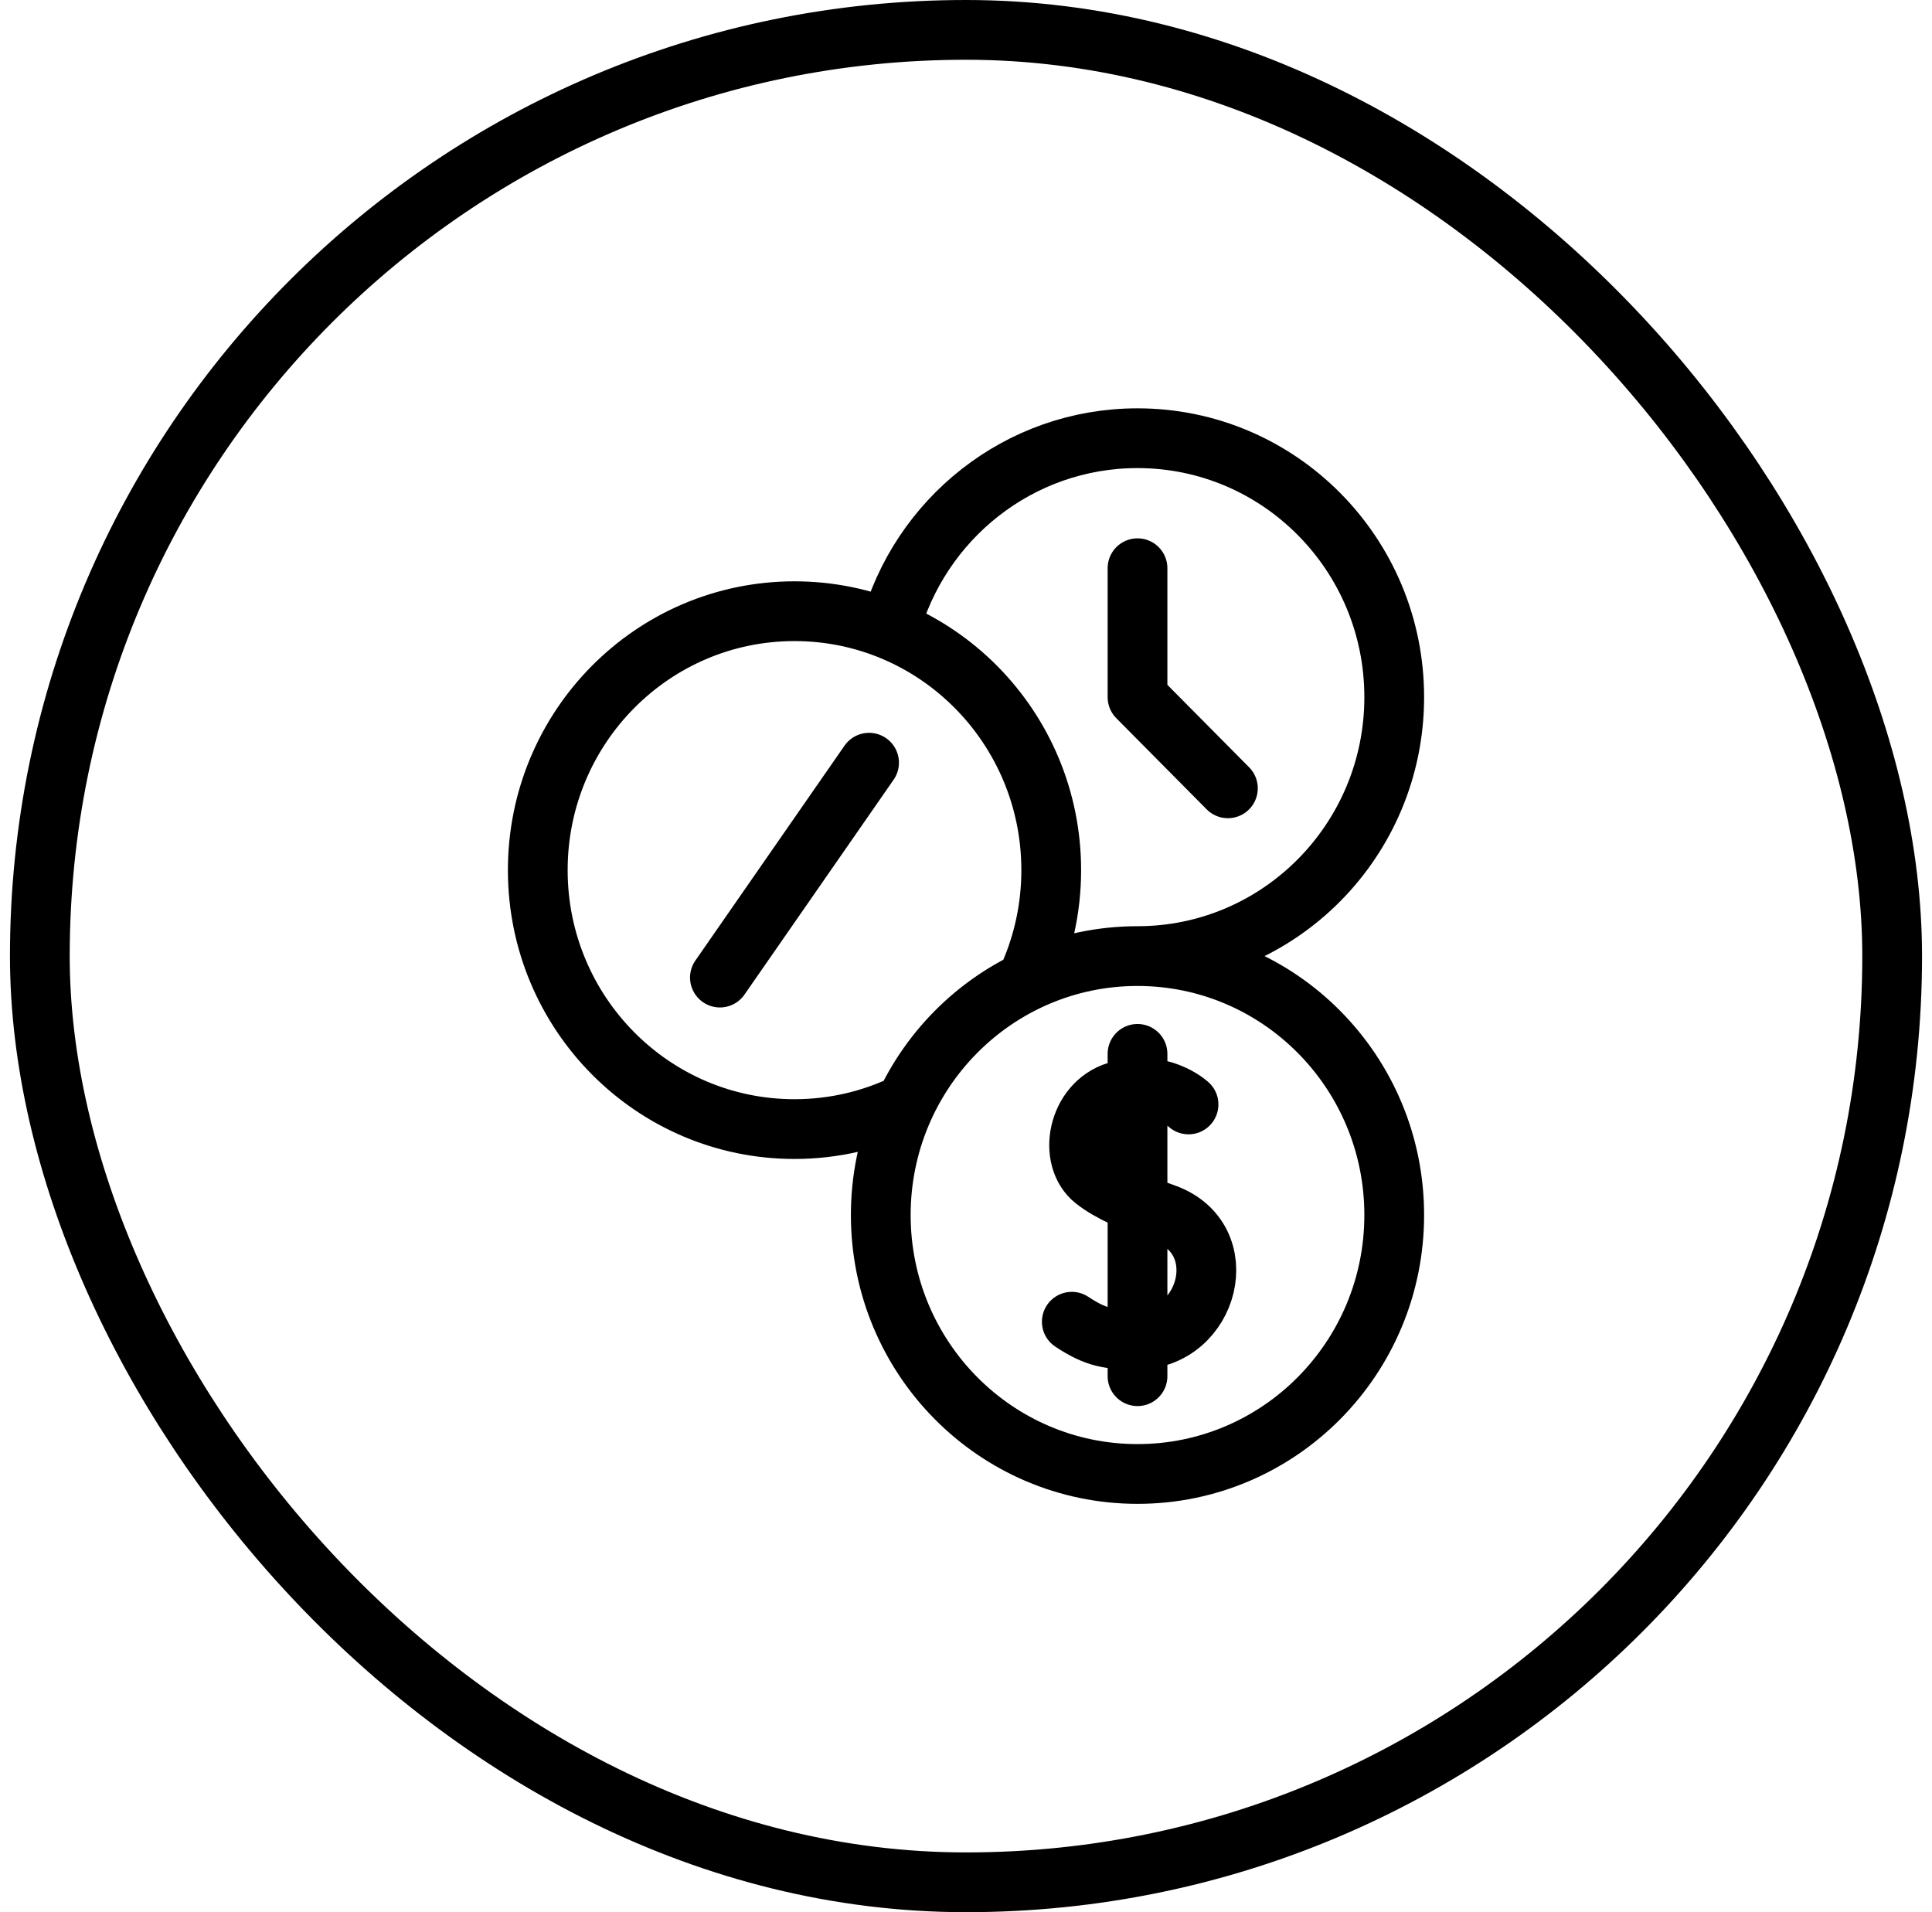
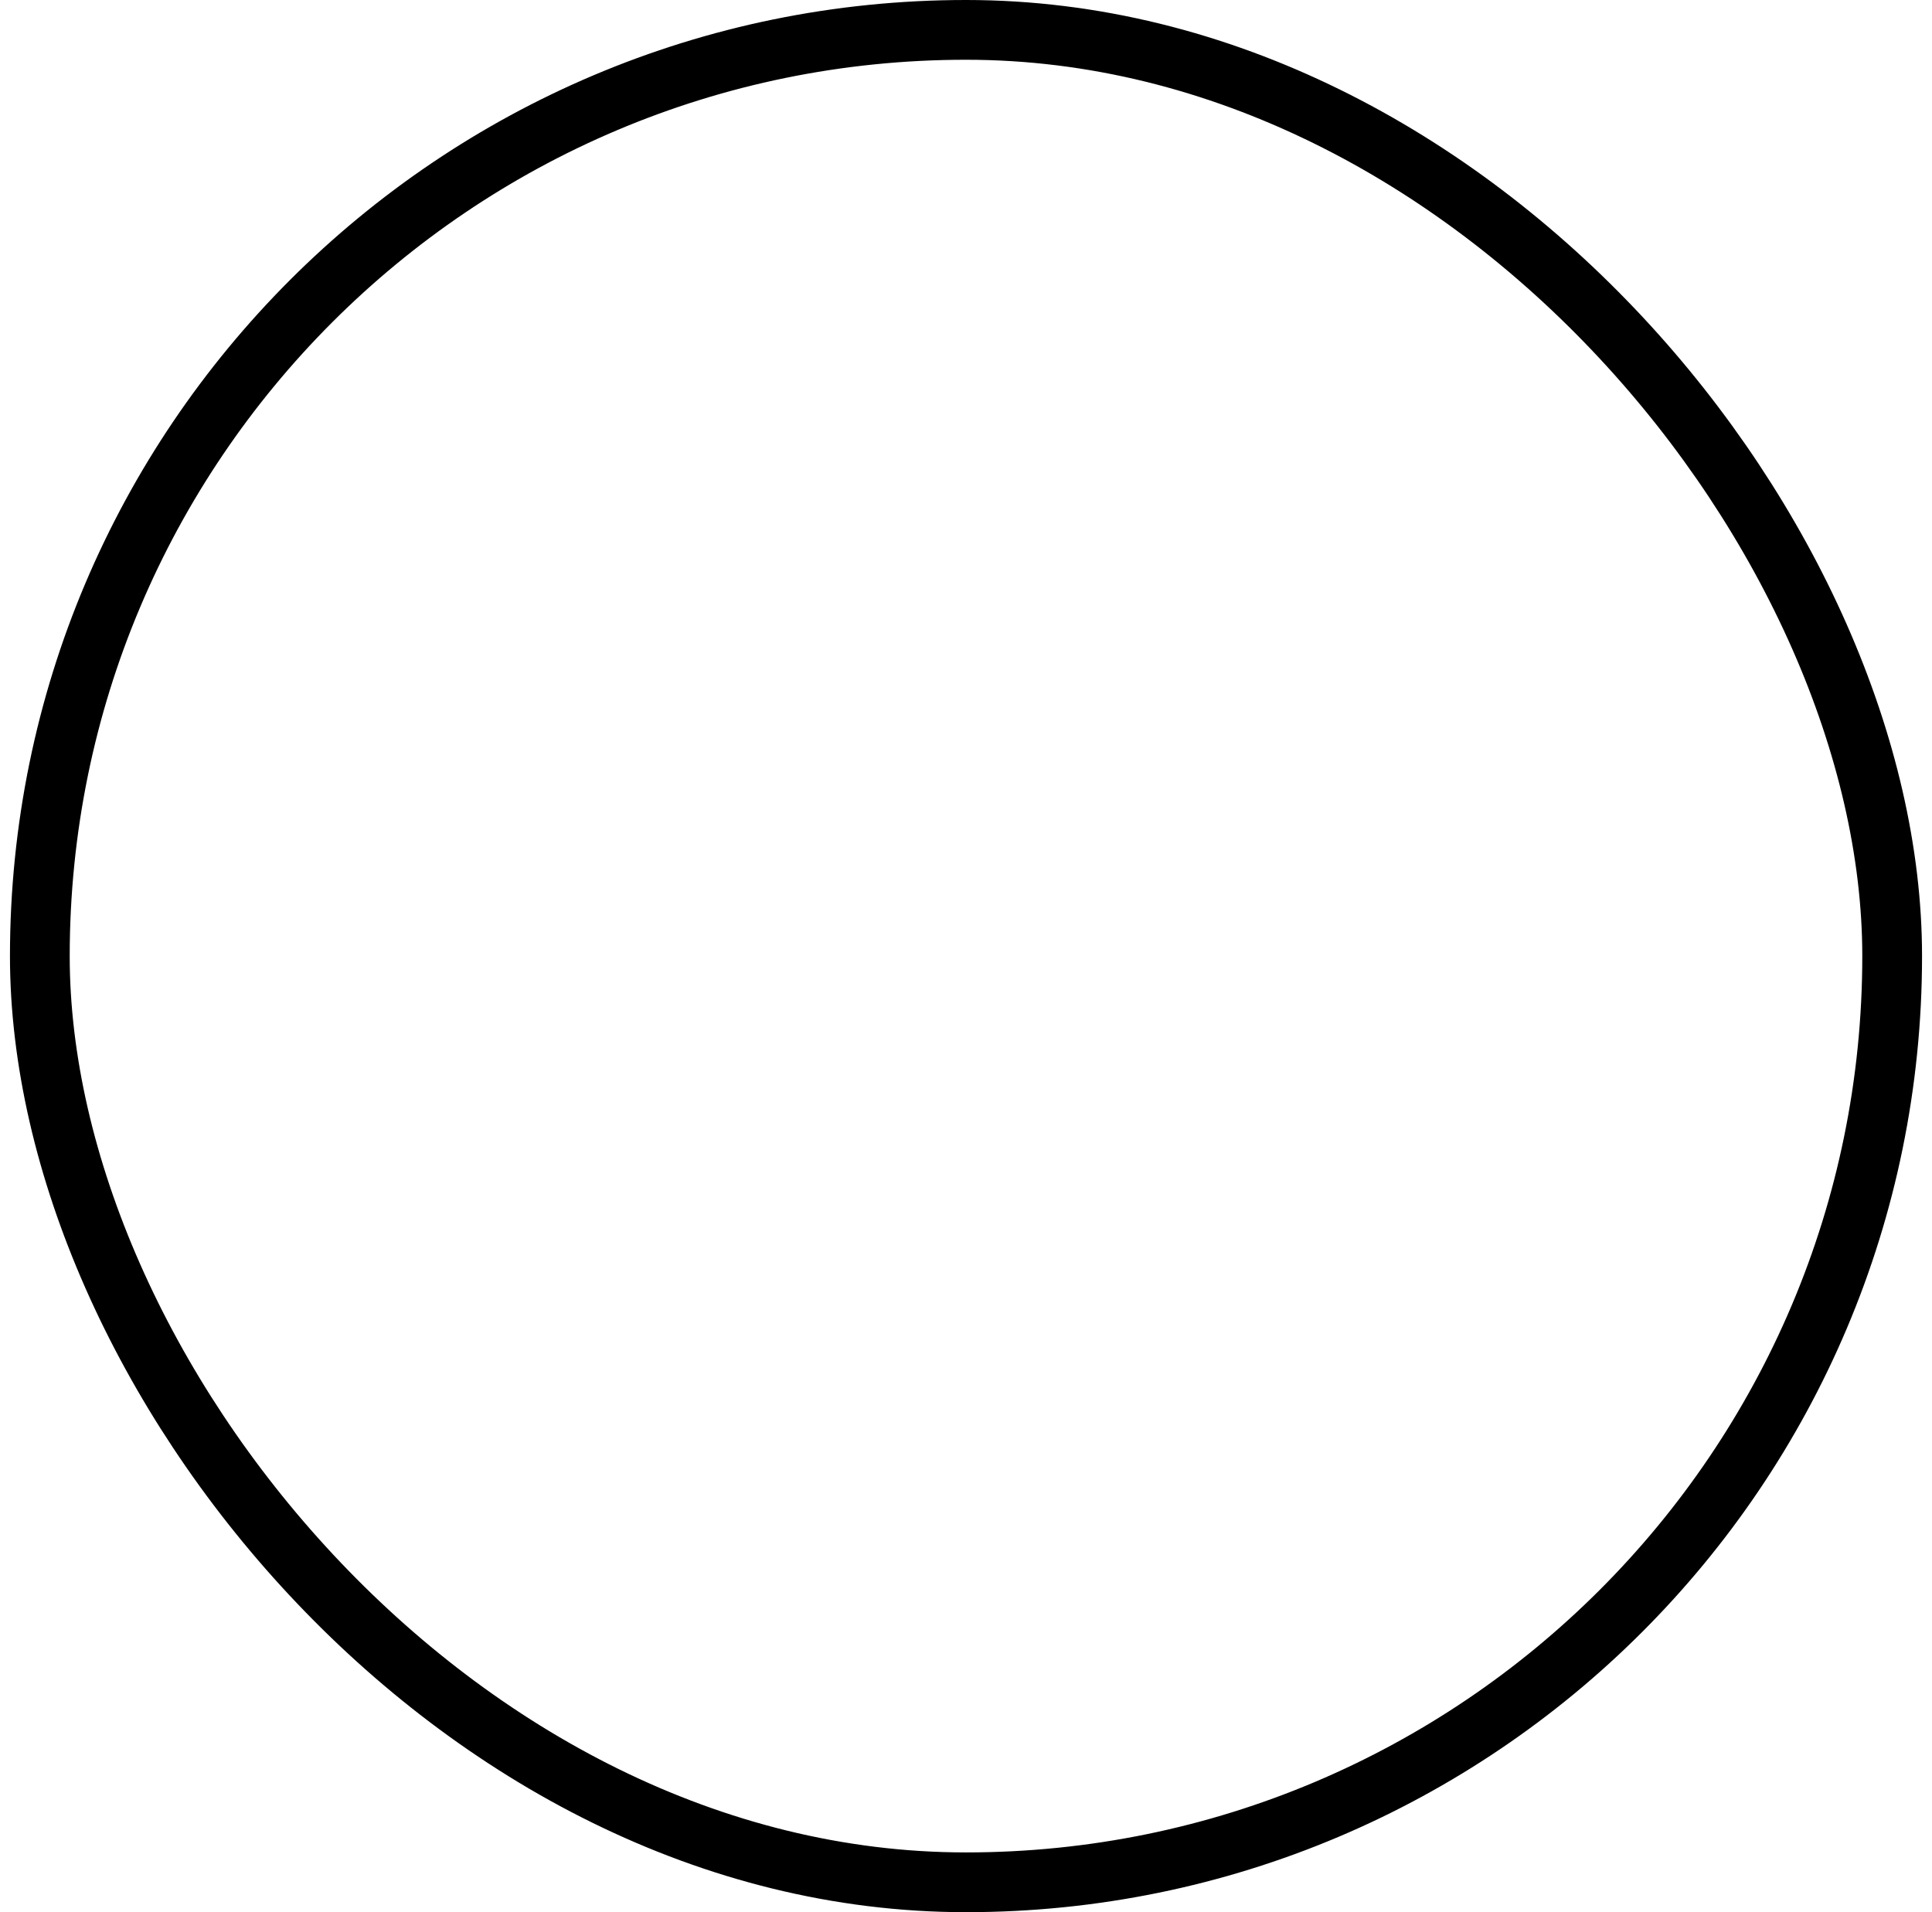
<svg xmlns="http://www.w3.org/2000/svg" width="97" height="96" viewBox="0 0 97 96" fill="none">
  <rect x="2" y="1.5" width="93" height="93" rx="46.5" stroke="black" stroke-width="3" />
-   <path d="M36.145 49.079L43.633 38.291M57.111 48C49.992 48 44.221 53.82 44.221 61C44.221 68.18 49.992 74 57.111 74C64.229 74 70 68.18 70 61C70 53.82 64.229 48 57.111 48ZM57.111 48C64.229 48 70 42.18 70 35C70 27.82 64.229 22 57.111 22C51.156 22 46.145 26.073 44.666 31.607M59.673 55.448C59.673 55.448 58.26 54.134 56.081 54.796C54.081 55.403 53.585 58.163 54.944 59.238C55.724 59.856 56.898 60.363 58.481 60.928C62.023 62.19 60.714 67.228 57.111 67.252C55.705 67.262 55.047 67.172 53.812 66.357M57.111 52.909V69.091M57.111 28.527V35L61.649 39.577M51.526 49.28C52.329 47.585 52.779 45.688 52.779 43.685C52.779 36.505 47.008 30.685 39.889 30.685C32.771 30.685 27 36.505 27 43.685C27 50.864 32.771 56.685 39.889 56.685C41.89 56.685 43.784 56.225 45.474 55.404" stroke="black" stroke-width="3" stroke-miterlimit="10" stroke-linecap="round" stroke-linejoin="round" />
</svg>